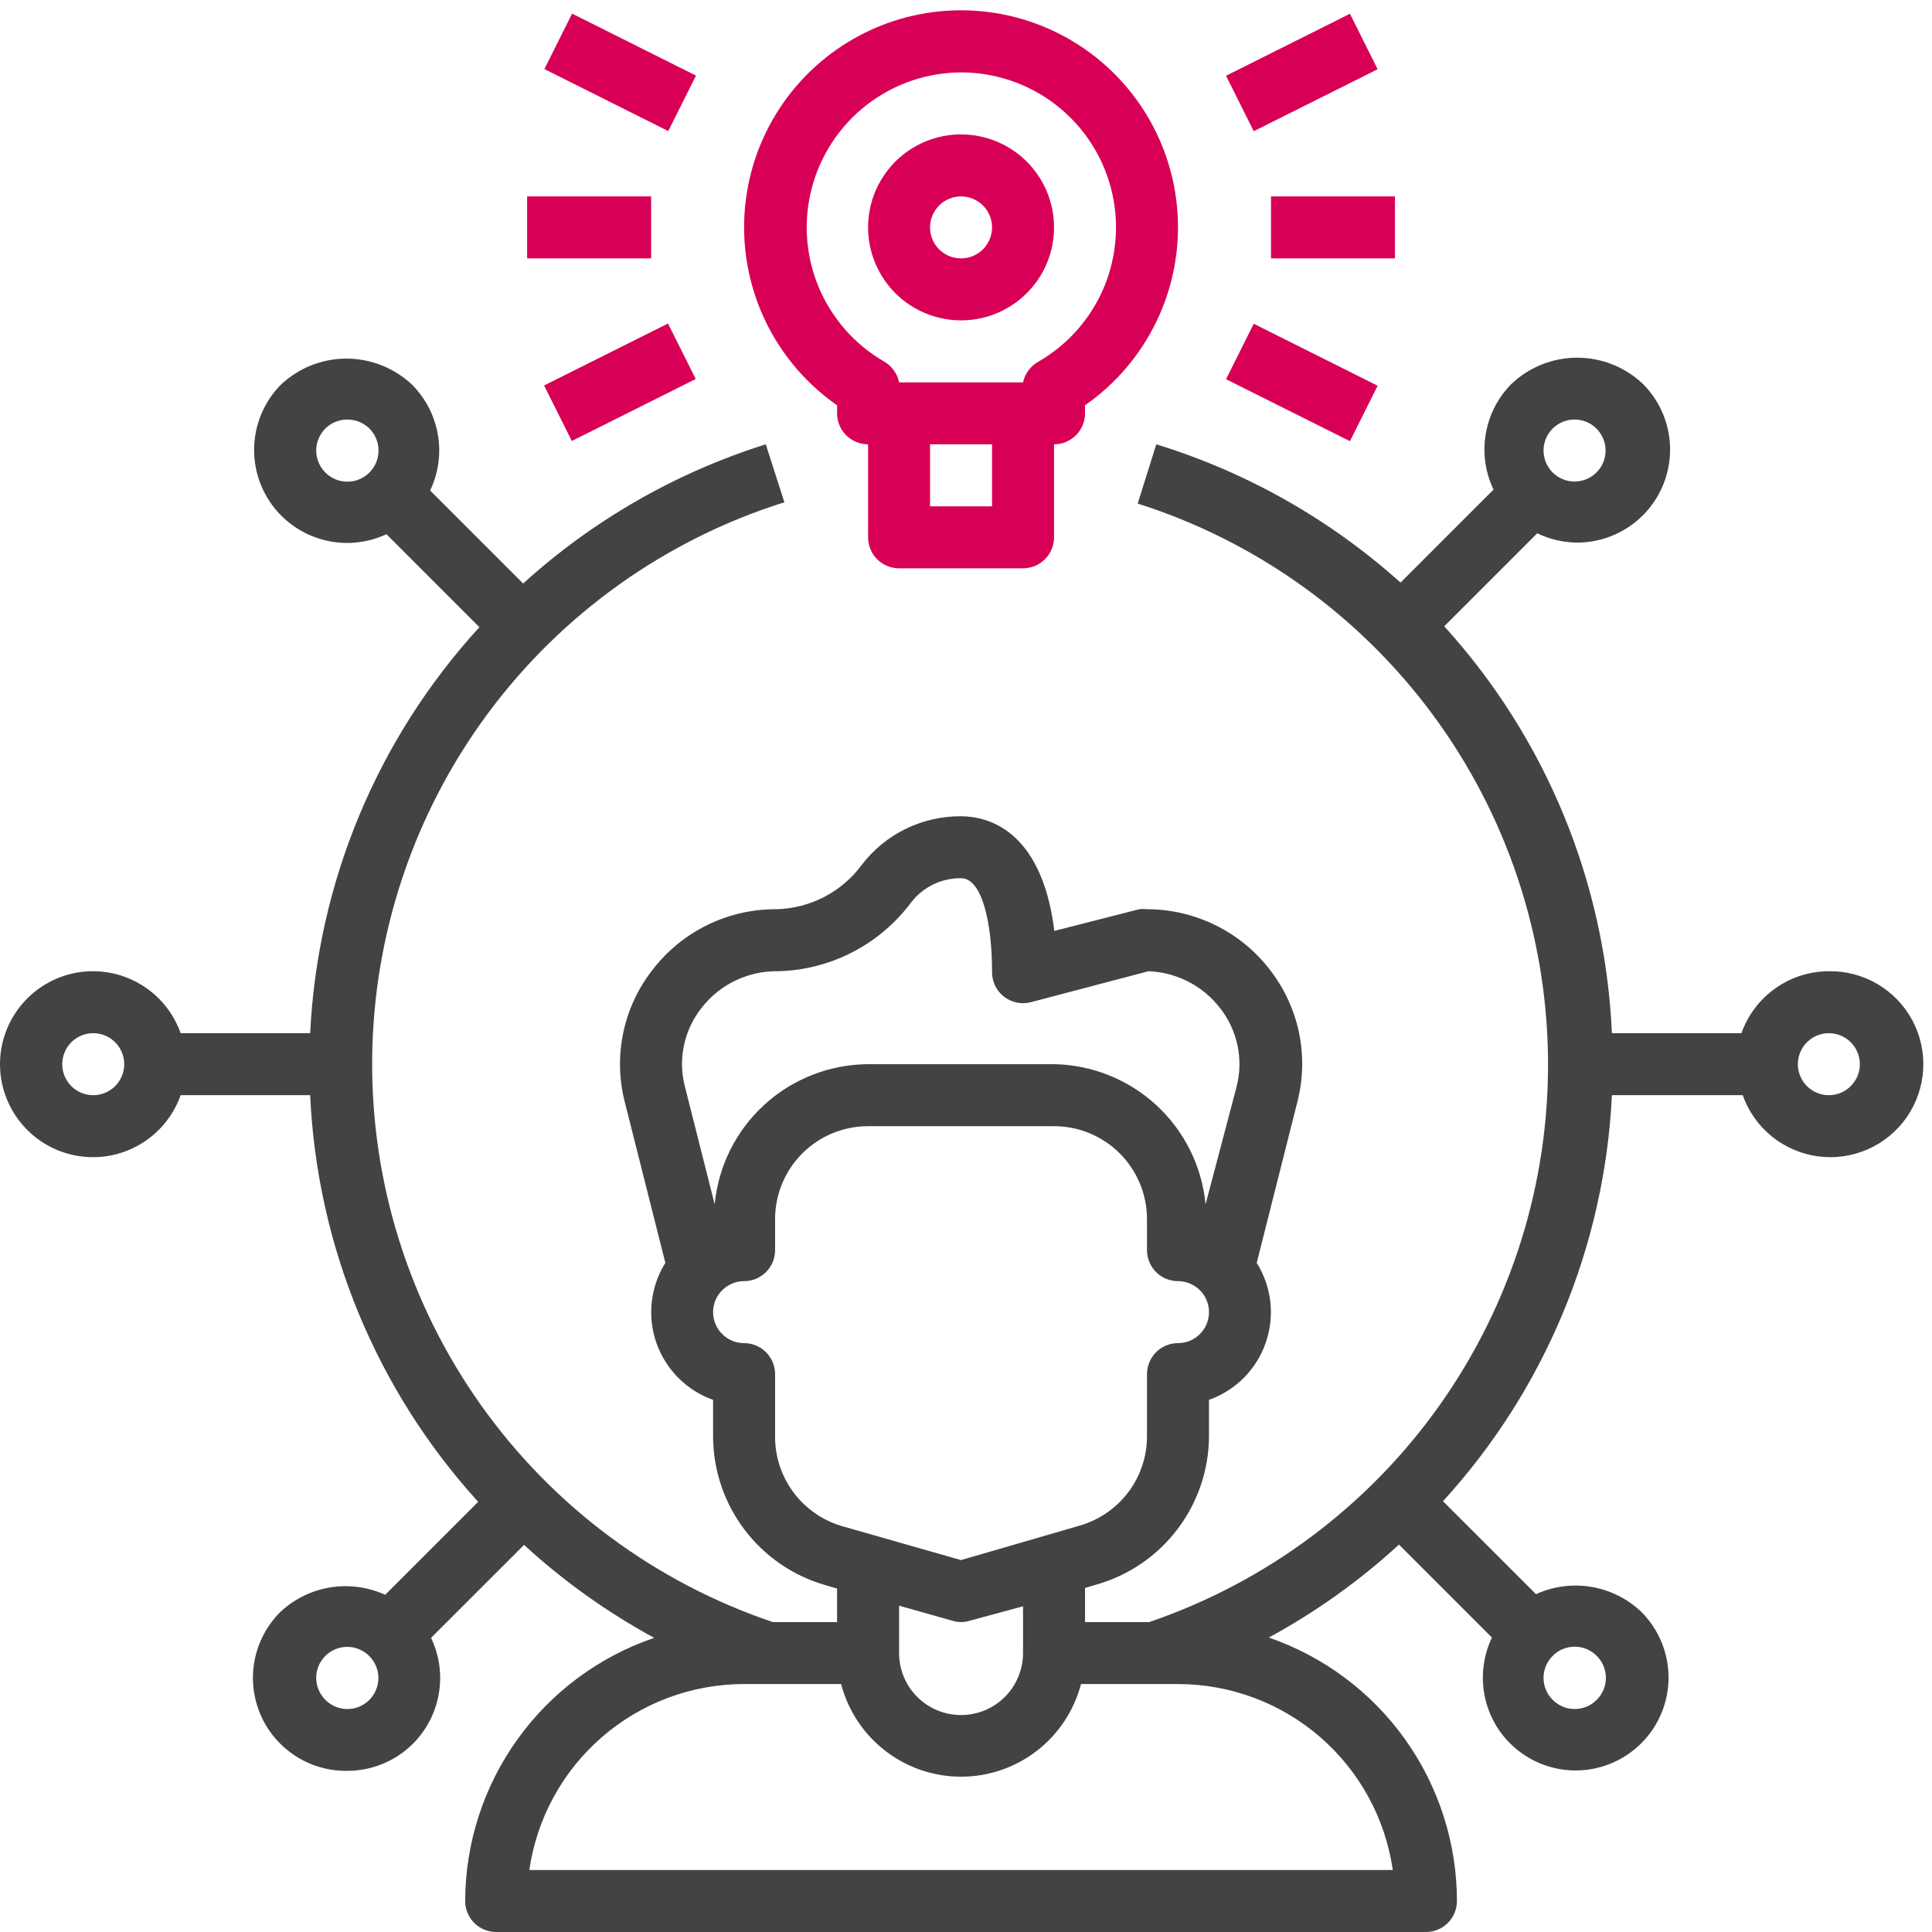
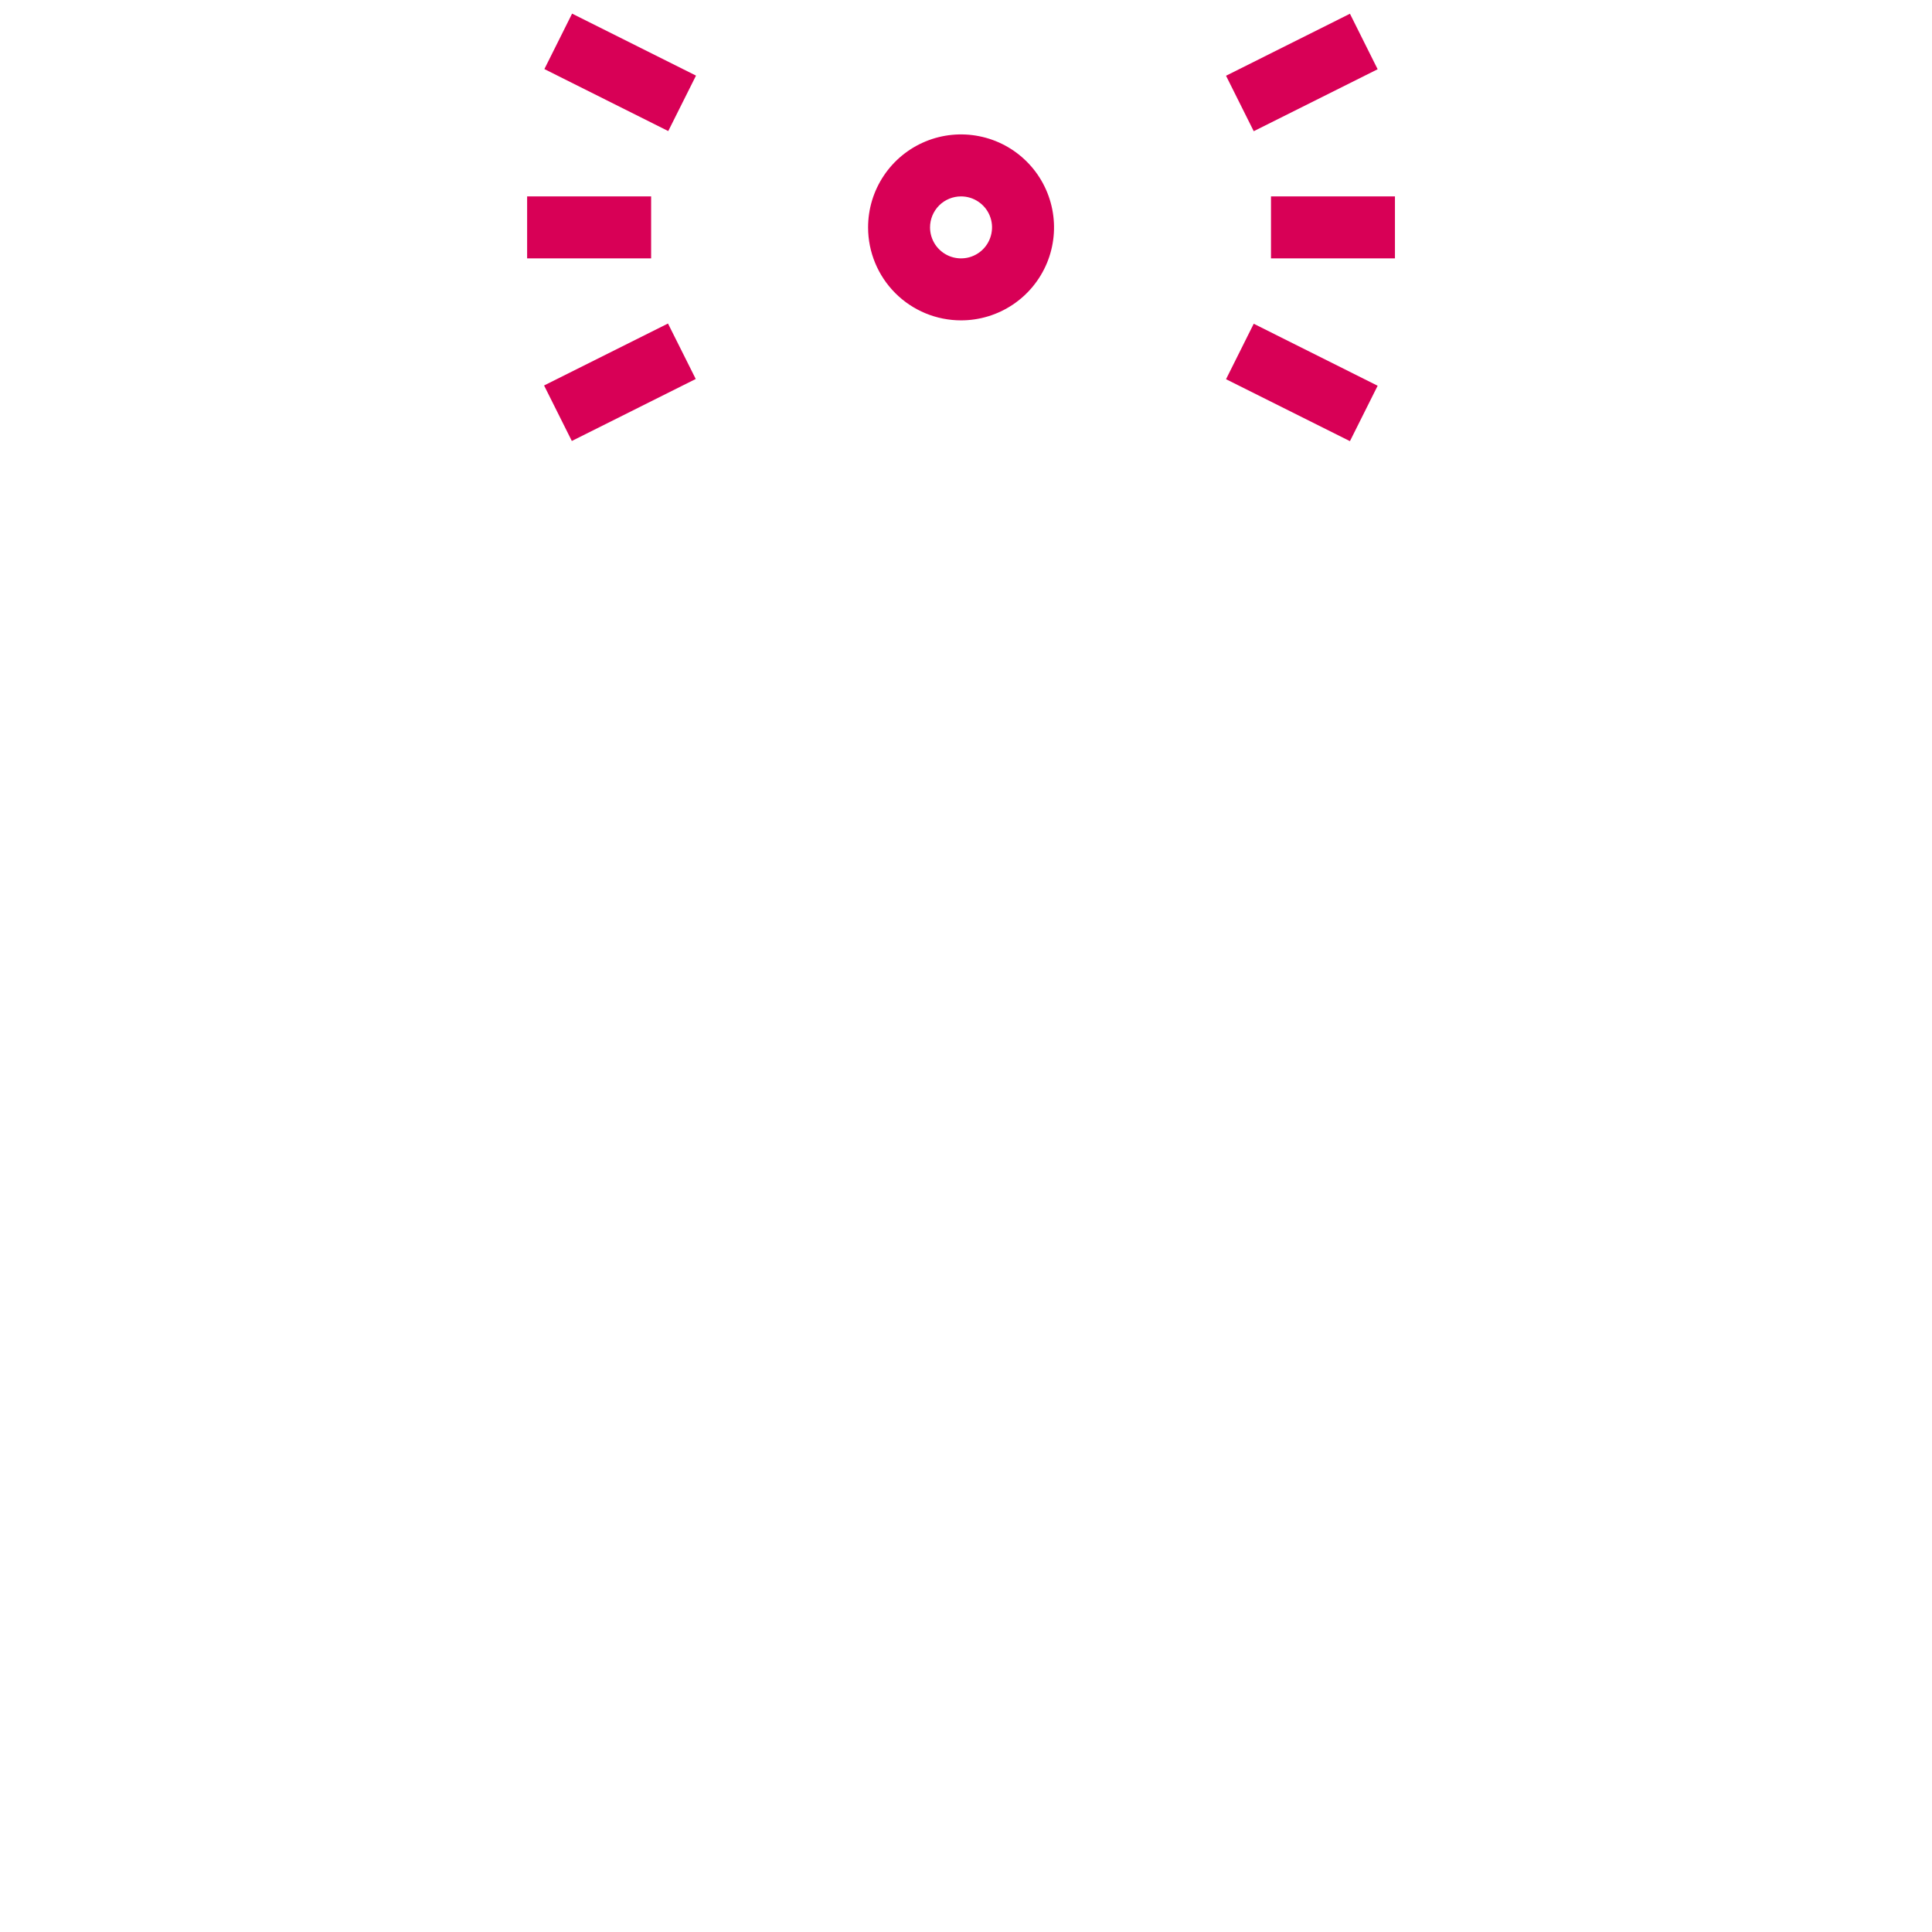
<svg xmlns="http://www.w3.org/2000/svg" width="44" height="44" viewBox="0 0 44 44" fill="none">
-   <path d="M16.946 5.179C16.947 5.974 17.14 6.759 17.508 7.464C17.877 8.169 18.411 8.775 19.064 9.23V9.414C19.064 9.601 19.138 9.78 19.271 9.913C19.403 10.045 19.582 10.119 19.77 10.119V12.237C19.77 12.424 19.844 12.604 19.976 12.736C20.109 12.868 20.288 12.943 20.476 12.943H23.299C23.486 12.943 23.666 12.868 23.798 12.736C23.93 12.604 24.005 12.424 24.005 12.237V10.119C24.192 10.119 24.372 10.045 24.504 9.913C24.636 9.78 24.711 9.601 24.711 9.414V9.23C25.408 8.745 25.968 8.087 26.337 7.322C26.707 6.557 26.872 5.709 26.818 4.861C26.764 4.013 26.492 3.193 26.029 2.481C25.566 1.769 24.926 1.188 24.173 0.795C23.42 0.402 22.578 0.21 21.728 0.237C20.879 0.264 20.051 0.51 19.325 0.951C18.598 1.392 17.998 2.012 17.581 2.753C17.164 3.493 16.946 4.329 16.946 5.179ZM22.593 11.531H21.181V10.119H22.593V11.531ZM21.887 1.649C22.664 1.649 23.419 1.906 24.036 2.379C24.652 2.852 25.095 3.515 25.296 4.265C25.497 5.015 25.445 5.811 25.148 6.529C24.85 7.247 24.325 7.846 23.652 8.235C23.562 8.284 23.485 8.351 23.424 8.433C23.363 8.514 23.32 8.608 23.299 8.708H20.476C20.456 8.609 20.416 8.516 20.357 8.435C20.299 8.353 20.224 8.285 20.137 8.235C19.465 7.847 18.94 7.249 18.642 6.532C18.345 5.816 18.291 5.022 18.491 4.272C18.69 3.522 19.131 2.859 19.744 2.385C20.358 1.911 21.111 1.652 21.887 1.649Z" fill="#D80056" />
  <path d="M21.887 7.296C22.306 7.296 22.715 7.172 23.064 6.939C23.412 6.707 23.683 6.376 23.844 5.989C24.004 5.602 24.046 5.176 23.964 4.765C23.882 4.355 23.681 3.977 23.384 3.681C23.088 3.385 22.711 3.183 22.3 3.102C21.89 3.02 21.464 3.062 21.077 3.222C20.69 3.382 20.359 3.654 20.127 4.002C19.894 4.35 19.77 4.76 19.77 5.179C19.77 5.74 19.993 6.279 20.39 6.676C20.787 7.073 21.326 7.296 21.887 7.296ZM21.887 4.473C22.027 4.473 22.163 4.514 22.279 4.592C22.395 4.669 22.486 4.779 22.539 4.908C22.593 5.037 22.607 5.179 22.579 5.316C22.552 5.453 22.485 5.579 22.386 5.678C22.288 5.776 22.162 5.844 22.025 5.871C21.888 5.898 21.746 5.884 21.617 5.831C21.488 5.777 21.378 5.687 21.3 5.571C21.223 5.455 21.181 5.318 21.181 5.179C21.181 4.991 21.256 4.812 21.388 4.679C21.52 4.547 21.7 4.473 21.887 4.473ZM28.946 4.473H31.769V5.884H28.946V4.473ZM27.922 1.725L30.744 0.313L31.375 1.577L28.553 2.988L27.922 1.725ZM27.922 8.636L28.553 7.373L31.375 8.785L30.744 10.047L27.922 8.636ZM12.005 4.473H14.829V5.884H12.005V4.473ZM12.398 1.573L13.029 0.31L15.851 1.722L15.219 2.985L12.398 1.573ZM12.391 8.779L15.213 7.368L15.845 8.631L13.023 10.043L12.391 8.779Z" fill="#D80056" />
-   <path d="M41.651 22.119C41.214 22.12 40.788 22.256 40.432 22.509C40.075 22.762 39.806 23.119 39.66 23.53H36.71C36.558 20.09 35.207 16.812 32.891 14.263L35.009 12.145C35.293 12.283 35.604 12.355 35.919 12.357C36.338 12.357 36.747 12.232 37.095 11.999C37.443 11.767 37.714 11.436 37.874 11.05C38.034 10.663 38.076 10.237 37.995 9.827C37.913 9.416 37.712 9.039 37.416 8.743C37.012 8.36 36.476 8.146 35.919 8.146C35.363 8.146 34.827 8.36 34.423 8.743C34.115 9.053 33.91 9.451 33.837 9.882C33.763 10.312 33.825 10.756 34.014 11.15L31.896 13.268C30.292 11.827 28.394 10.753 26.334 10.119L25.91 11.468C28.601 12.323 30.952 14.006 32.63 16.276C34.308 18.546 35.226 21.288 35.255 24.11C35.284 26.933 34.422 29.692 32.791 31.996C31.16 34.3 28.843 36.031 26.172 36.942H24.711V36.165L24.972 36.087C25.708 35.878 26.355 35.435 26.817 34.825C27.28 34.215 27.531 33.472 27.534 32.706V31.881C27.833 31.775 28.104 31.603 28.328 31.378C28.551 31.153 28.722 30.881 28.826 30.581C28.93 30.282 28.966 29.963 28.931 29.648C28.895 29.333 28.789 29.03 28.621 28.761L29.546 25.098C29.677 24.588 29.692 24.055 29.588 23.539C29.484 23.023 29.264 22.538 28.946 22.119C28.617 21.68 28.191 21.325 27.701 21.08C27.21 20.835 26.67 20.707 26.122 20.707C26.064 20.7 26.004 20.7 25.946 20.707L24.012 21.201C23.722 18.865 22.459 18.59 21.887 18.59C21.453 18.587 21.024 18.684 20.634 18.873C20.243 19.063 19.901 19.34 19.636 19.684C19.411 19.992 19.118 20.245 18.781 20.422C18.443 20.599 18.069 20.697 17.687 20.707C17.142 20.703 16.604 20.825 16.114 21.064C15.624 21.303 15.196 21.652 14.864 22.084C14.534 22.503 14.305 22.994 14.195 23.516C14.085 24.039 14.096 24.58 14.229 25.098L15.153 28.761C14.985 29.03 14.879 29.333 14.844 29.648C14.808 29.963 14.844 30.282 14.948 30.581C15.053 30.881 15.223 31.153 15.447 31.378C15.67 31.603 15.941 31.775 16.24 31.881V32.706C16.24 33.474 16.49 34.221 16.953 34.833C17.415 35.446 18.064 35.891 18.803 36.102L19.064 36.179V36.942H17.603C14.92 36.038 12.593 34.308 10.954 32.001C9.314 29.693 8.447 26.926 8.476 24.096C8.505 21.265 9.429 18.517 11.115 16.243C12.801 13.97 15.164 12.288 17.864 11.439L17.44 10.119C15.391 10.764 13.505 11.845 11.914 13.289L9.796 11.171C9.985 10.777 10.046 10.334 9.973 9.903C9.9 9.472 9.695 9.074 9.387 8.764C8.983 8.381 8.447 8.167 7.89 8.167C7.333 8.167 6.798 8.381 6.394 8.764C6.046 9.118 5.834 9.583 5.794 10.078C5.754 10.573 5.89 11.066 6.176 11.471C6.463 11.876 6.883 12.167 7.362 12.294C7.842 12.422 8.351 12.376 8.801 12.166L10.918 14.284C8.594 16.822 7.231 20.093 7.064 23.53H4.114C3.947 23.059 3.62 22.663 3.189 22.41C2.758 22.157 2.252 22.065 1.759 22.149C1.267 22.234 0.821 22.49 0.499 22.872C0.177 23.253 0 23.737 0 24.236C0 24.736 0.177 25.219 0.499 25.601C0.821 25.983 1.267 26.239 1.759 26.323C2.252 26.408 2.758 26.316 3.189 26.063C3.62 25.81 3.947 25.413 4.114 24.942H7.064C7.22 28.381 8.573 31.657 10.89 34.203L8.773 36.32C8.378 36.141 7.939 36.083 7.511 36.154C7.083 36.226 6.687 36.424 6.373 36.723C6.077 37.022 5.877 37.402 5.798 37.816C5.719 38.229 5.765 38.656 5.93 39.043C6.095 39.43 6.372 39.759 6.725 39.988C7.078 40.218 7.491 40.336 7.911 40.33C8.473 40.329 9.011 40.106 9.408 39.709C9.716 39.399 9.921 39.001 9.994 38.57C10.068 38.139 10.006 37.696 9.817 37.301L11.935 35.184C12.833 36.008 13.829 36.719 14.899 37.301C13.647 37.728 12.559 38.534 11.787 39.609C11.015 40.683 10.598 41.971 10.594 43.294C10.594 43.481 10.668 43.661 10.8 43.793C10.933 43.926 11.112 44 11.3 44H32.475C32.662 44 32.842 43.926 32.974 43.793C33.106 43.661 33.181 43.481 33.181 43.294C33.179 41.973 32.766 40.685 31.998 39.609C31.23 38.534 30.146 37.725 28.896 37.294C29.967 36.712 30.963 36.001 31.861 35.177L33.978 37.294C33.79 37.689 33.728 38.132 33.801 38.563C33.874 38.994 34.079 39.392 34.388 39.701C34.785 40.098 35.323 40.321 35.884 40.321C36.445 40.321 36.983 40.098 37.38 39.701C37.777 39.304 38 38.766 38 38.205C38 37.644 37.777 37.106 37.38 36.709C37.066 36.41 36.67 36.212 36.242 36.14C35.815 36.069 35.375 36.126 34.981 36.306L32.863 34.189C35.184 31.649 36.545 28.379 36.71 24.942H39.689C39.819 25.309 40.047 25.634 40.35 25.88C40.652 26.125 41.017 26.283 41.403 26.335C41.789 26.387 42.182 26.331 42.538 26.174C42.895 26.017 43.201 25.765 43.424 25.445C43.646 25.125 43.776 24.75 43.799 24.36C43.822 23.971 43.737 23.584 43.554 23.24C43.37 22.896 43.096 22.61 42.76 22.412C42.424 22.214 42.041 22.113 41.651 22.119ZM35.362 9.759C35.428 9.694 35.506 9.642 35.592 9.607C35.678 9.572 35.77 9.554 35.863 9.555C36.002 9.555 36.139 9.597 36.255 9.675C36.37 9.753 36.46 9.864 36.513 9.993C36.566 10.122 36.58 10.264 36.552 10.401C36.524 10.538 36.456 10.663 36.357 10.762C36.224 10.894 36.044 10.967 35.857 10.967C35.67 10.966 35.49 10.891 35.358 10.758C35.226 10.625 35.153 10.445 35.153 10.258C35.154 10.071 35.229 9.891 35.362 9.759ZM8.413 10.762C8.347 10.828 8.269 10.88 8.183 10.916C8.097 10.952 8.005 10.97 7.911 10.97C7.818 10.97 7.726 10.952 7.64 10.916C7.554 10.88 7.476 10.828 7.41 10.762C7.344 10.696 7.292 10.618 7.256 10.532C7.22 10.446 7.201 10.354 7.201 10.261C7.201 10.167 7.22 10.075 7.256 9.989C7.292 9.903 7.344 9.825 7.41 9.759C7.476 9.694 7.554 9.642 7.64 9.607C7.726 9.572 7.819 9.554 7.911 9.555C8.004 9.554 8.096 9.572 8.182 9.607C8.268 9.642 8.347 9.694 8.413 9.759C8.479 9.825 8.531 9.903 8.567 9.989C8.603 10.075 8.621 10.167 8.621 10.261C8.621 10.354 8.603 10.446 8.567 10.532C8.531 10.618 8.479 10.696 8.413 10.762ZM2.123 24.942C1.984 24.942 1.847 24.901 1.731 24.823C1.615 24.746 1.525 24.635 1.471 24.506C1.418 24.378 1.404 24.235 1.431 24.099C1.458 23.962 1.526 23.836 1.624 23.737C1.723 23.639 1.849 23.571 1.986 23.544C2.123 23.517 2.265 23.531 2.394 23.584C2.523 23.638 2.633 23.728 2.71 23.844C2.788 23.96 2.829 24.097 2.829 24.236C2.829 24.424 2.755 24.603 2.623 24.735C2.49 24.868 2.311 24.942 2.123 24.942ZM8.413 38.713C8.347 38.779 8.269 38.832 8.183 38.868C8.097 38.904 8.005 38.922 7.911 38.922C7.818 38.922 7.726 38.904 7.64 38.868C7.554 38.832 7.476 38.779 7.41 38.713C7.344 38.648 7.292 38.569 7.256 38.483C7.22 38.398 7.201 38.305 7.201 38.212C7.201 38.119 7.22 38.027 7.256 37.941C7.292 37.855 7.344 37.776 7.41 37.711C7.542 37.581 7.719 37.507 7.904 37.506C7.997 37.506 8.089 37.523 8.175 37.559C8.261 37.594 8.34 37.645 8.406 37.711C8.472 37.776 8.525 37.854 8.562 37.94C8.598 38.025 8.617 38.117 8.618 38.211C8.618 38.304 8.601 38.396 8.565 38.482C8.53 38.569 8.478 38.647 8.413 38.713ZM15.598 24.744C15.518 24.437 15.511 24.114 15.578 23.803C15.644 23.492 15.781 23.201 15.979 22.952C16.185 22.687 16.45 22.474 16.753 22.329C17.055 22.185 17.387 22.113 17.723 22.119C18.313 22.104 18.893 21.956 19.417 21.684C19.942 21.413 20.398 21.025 20.751 20.552C20.884 20.378 21.057 20.238 21.254 20.142C21.451 20.047 21.668 19.998 21.887 20.001C22.381 20.001 22.593 21.067 22.593 22.119C22.59 22.228 22.612 22.337 22.657 22.437C22.703 22.537 22.772 22.624 22.858 22.692C22.943 22.761 23.044 22.809 23.151 22.831C23.258 22.855 23.369 22.852 23.475 22.825L26.157 22.119C26.473 22.131 26.781 22.212 27.061 22.355C27.342 22.499 27.588 22.703 27.781 22.952C27.979 23.202 28.117 23.495 28.183 23.807C28.249 24.119 28.242 24.442 28.162 24.752L27.456 27.427C27.373 26.564 26.976 25.762 26.339 25.173C25.702 24.585 24.871 24.251 24.005 24.236H19.77C18.896 24.241 18.054 24.57 17.409 25.159C16.763 25.749 16.36 26.557 16.276 27.427L15.598 24.744ZM17.652 32.706V31.295C17.652 31.108 17.578 30.928 17.445 30.796C17.313 30.663 17.134 30.589 16.946 30.589C16.759 30.589 16.579 30.515 16.447 30.382C16.315 30.25 16.24 30.07 16.24 29.883C16.24 29.696 16.315 29.516 16.447 29.384C16.579 29.252 16.759 29.177 16.946 29.177C17.134 29.177 17.313 29.103 17.445 28.971C17.578 28.838 17.652 28.659 17.652 28.471V27.766C17.652 27.204 17.875 26.665 18.272 26.268C18.669 25.871 19.208 25.648 19.77 25.648H24.005C24.566 25.648 25.105 25.871 25.502 26.268C25.899 26.665 26.122 27.204 26.122 27.766V28.471C26.122 28.659 26.197 28.838 26.329 28.971C26.461 29.103 26.641 29.177 26.828 29.177C27.015 29.177 27.195 29.252 27.327 29.384C27.46 29.516 27.534 29.696 27.534 29.883C27.534 30.07 27.46 30.25 27.327 30.382C27.195 30.515 27.015 30.589 26.828 30.589C26.641 30.589 26.461 30.663 26.329 30.796C26.197 30.928 26.122 31.108 26.122 31.295V32.706C26.123 33.168 25.973 33.617 25.695 33.985C25.418 34.353 25.027 34.62 24.584 34.746L21.887 35.53L19.191 34.761C18.745 34.634 18.353 34.364 18.075 33.993C17.797 33.622 17.648 33.17 17.652 32.706ZM23.299 36.582V37.647C23.299 38.022 23.15 38.381 22.885 38.646C22.621 38.91 22.262 39.059 21.887 39.059C21.513 39.059 21.154 38.91 20.889 38.646C20.624 38.381 20.476 38.022 20.476 37.647V36.568L21.697 36.913C21.821 36.951 21.953 36.951 22.078 36.913L23.299 36.582ZM31.72 42.588H12.055C12.225 41.412 12.812 40.337 13.711 39.559C14.609 38.781 15.758 38.353 16.946 38.353H19.156C19.314 38.957 19.667 39.492 20.162 39.874C20.656 40.256 21.263 40.463 21.887 40.463C22.512 40.463 23.119 40.256 23.613 39.874C24.107 39.492 24.461 38.957 24.619 38.353H26.828C28.016 38.353 29.165 38.781 30.064 39.559C30.962 40.337 31.55 41.412 31.72 42.588ZM35.362 37.711C35.427 37.645 35.505 37.592 35.592 37.556C35.678 37.521 35.77 37.502 35.863 37.502C35.956 37.502 36.048 37.521 36.134 37.556C36.22 37.592 36.298 37.645 36.364 37.711C36.43 37.776 36.483 37.855 36.519 37.941C36.554 38.027 36.573 38.119 36.573 38.212C36.573 38.305 36.554 38.398 36.519 38.483C36.483 38.569 36.43 38.648 36.364 38.713C36.298 38.779 36.22 38.832 36.134 38.868C36.048 38.904 35.956 38.922 35.863 38.922C35.77 38.922 35.678 38.904 35.592 38.868C35.505 38.832 35.427 38.779 35.362 38.713C35.296 38.648 35.243 38.569 35.207 38.483C35.171 38.398 35.153 38.305 35.153 38.212C35.153 38.119 35.171 38.027 35.207 37.941C35.243 37.855 35.296 37.776 35.362 37.711ZM41.651 24.942C41.511 24.942 41.375 24.901 41.259 24.823C41.143 24.746 41.052 24.635 40.999 24.506C40.945 24.378 40.931 24.235 40.959 24.099C40.986 23.962 41.053 23.836 41.152 23.737C41.251 23.639 41.376 23.571 41.513 23.544C41.65 23.517 41.792 23.531 41.921 23.584C42.05 23.638 42.16 23.728 42.238 23.844C42.315 23.96 42.357 24.097 42.357 24.236C42.357 24.424 42.282 24.603 42.15 24.735C42.018 24.868 41.838 24.942 41.651 24.942Z" fill="#434343" />
</svg>